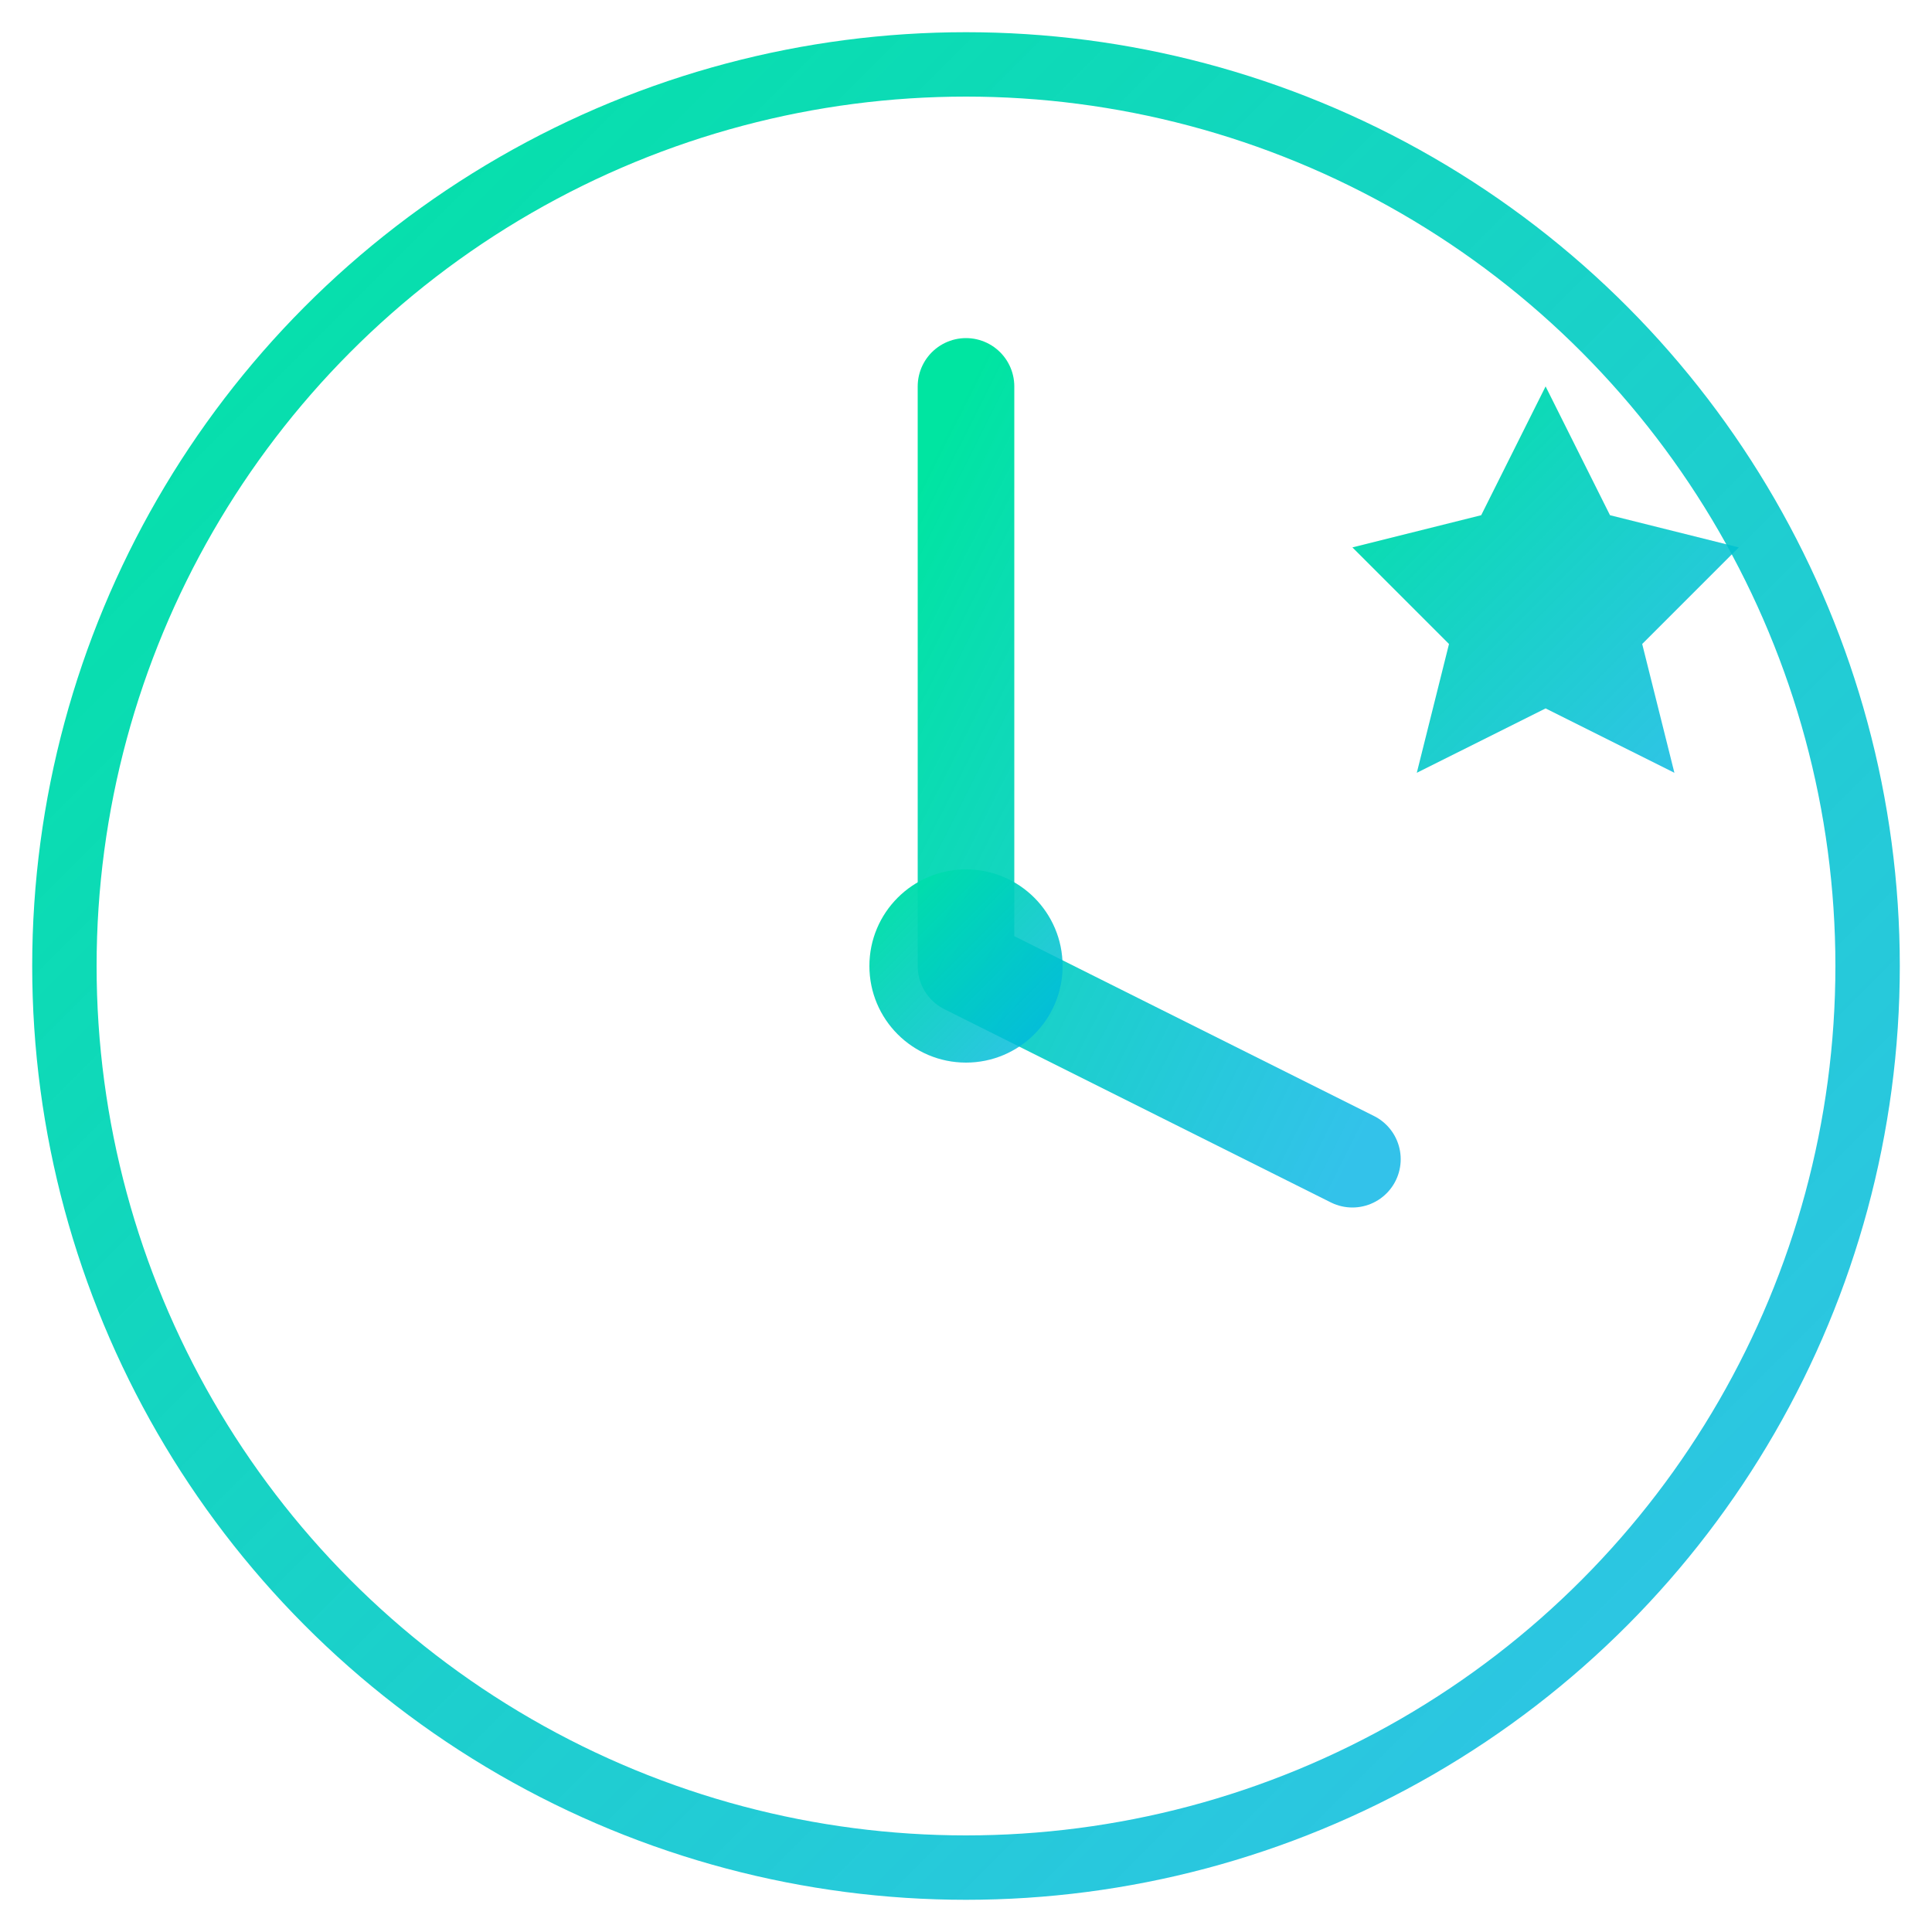
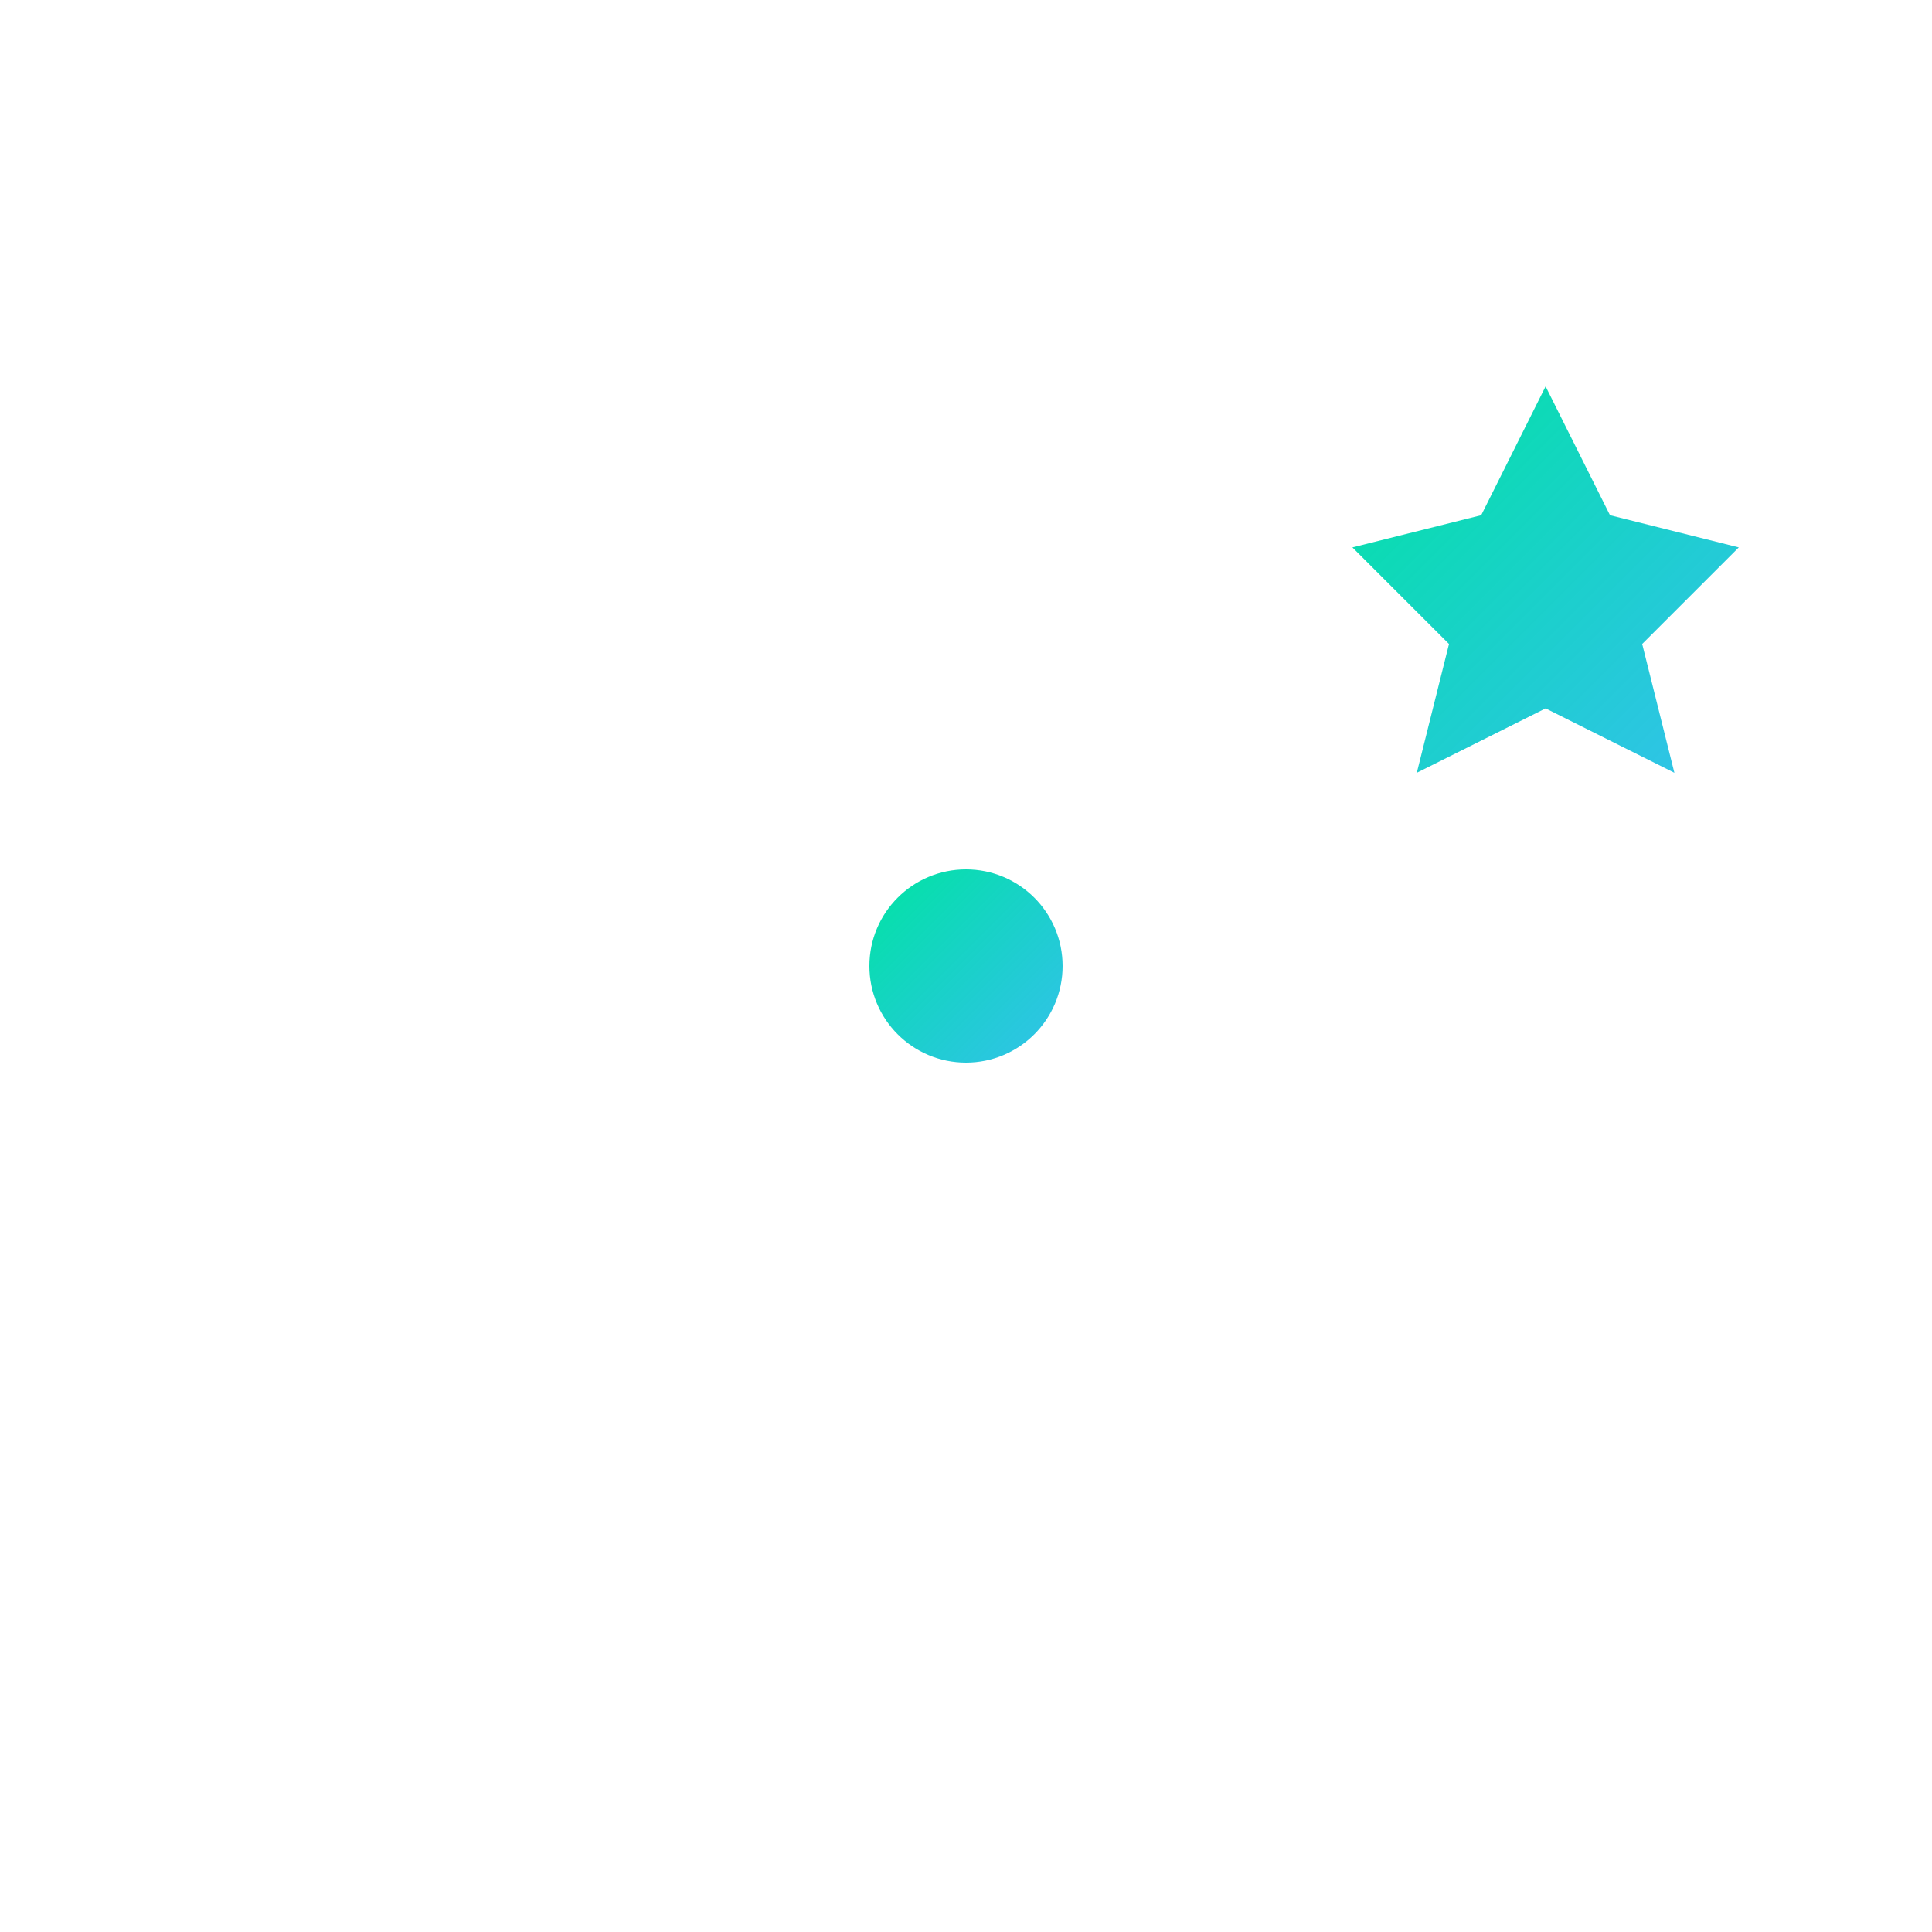
<svg xmlns="http://www.w3.org/2000/svg" width="60" height="60" viewBox="0 0 60 60">
  <defs>
    <linearGradient id="gradient" x1="0%" y1="0%" x2="100%" y2="100%">
      <stop offset="0%" style="stop-color:#00E5A1;stop-opacity:1" />
      <stop offset="100%" style="stop-color:#00B3E5;stop-opacity:0.8" />
    </linearGradient>
  </defs>
-   <circle cx="30" cy="30" r="28" fill="none" stroke="url(#gradient)" stroke-width="2" />
-   <path d="M30,12 L30,30 L42,36" fill="none" stroke="url(#gradient)" stroke-width="3" stroke-linecap="round" stroke-linejoin="round" />
  <circle cx="30" cy="30" r="3" fill="url(#gradient)" />
-   <line x1="30" y1="10" x2="30" y2="14" stroke="url(#gradient)" stroke-width="2" stroke-linecap="round" />
  <line x1="30" y1="46" x2="30" y2="50" stroke="url(#gradient)" stroke-width="2" stroke-linecap="round" />
  <line x1="10" y1="30" x2="14" y2="30" stroke="url(#gradient)" stroke-width="2" stroke-linecap="round" />
-   <line x1="46" y1="30" x2="50" y2="30" stroke="url(#gradient)" stroke-width="2" stroke-linecap="round" />
  <path d="M48,12 L50,16 L54,17 L51,20 L52,24 L48,22 L44,24 L45,20 L42,17 L46,16 Z" fill="url(#gradient)" />
</svg>